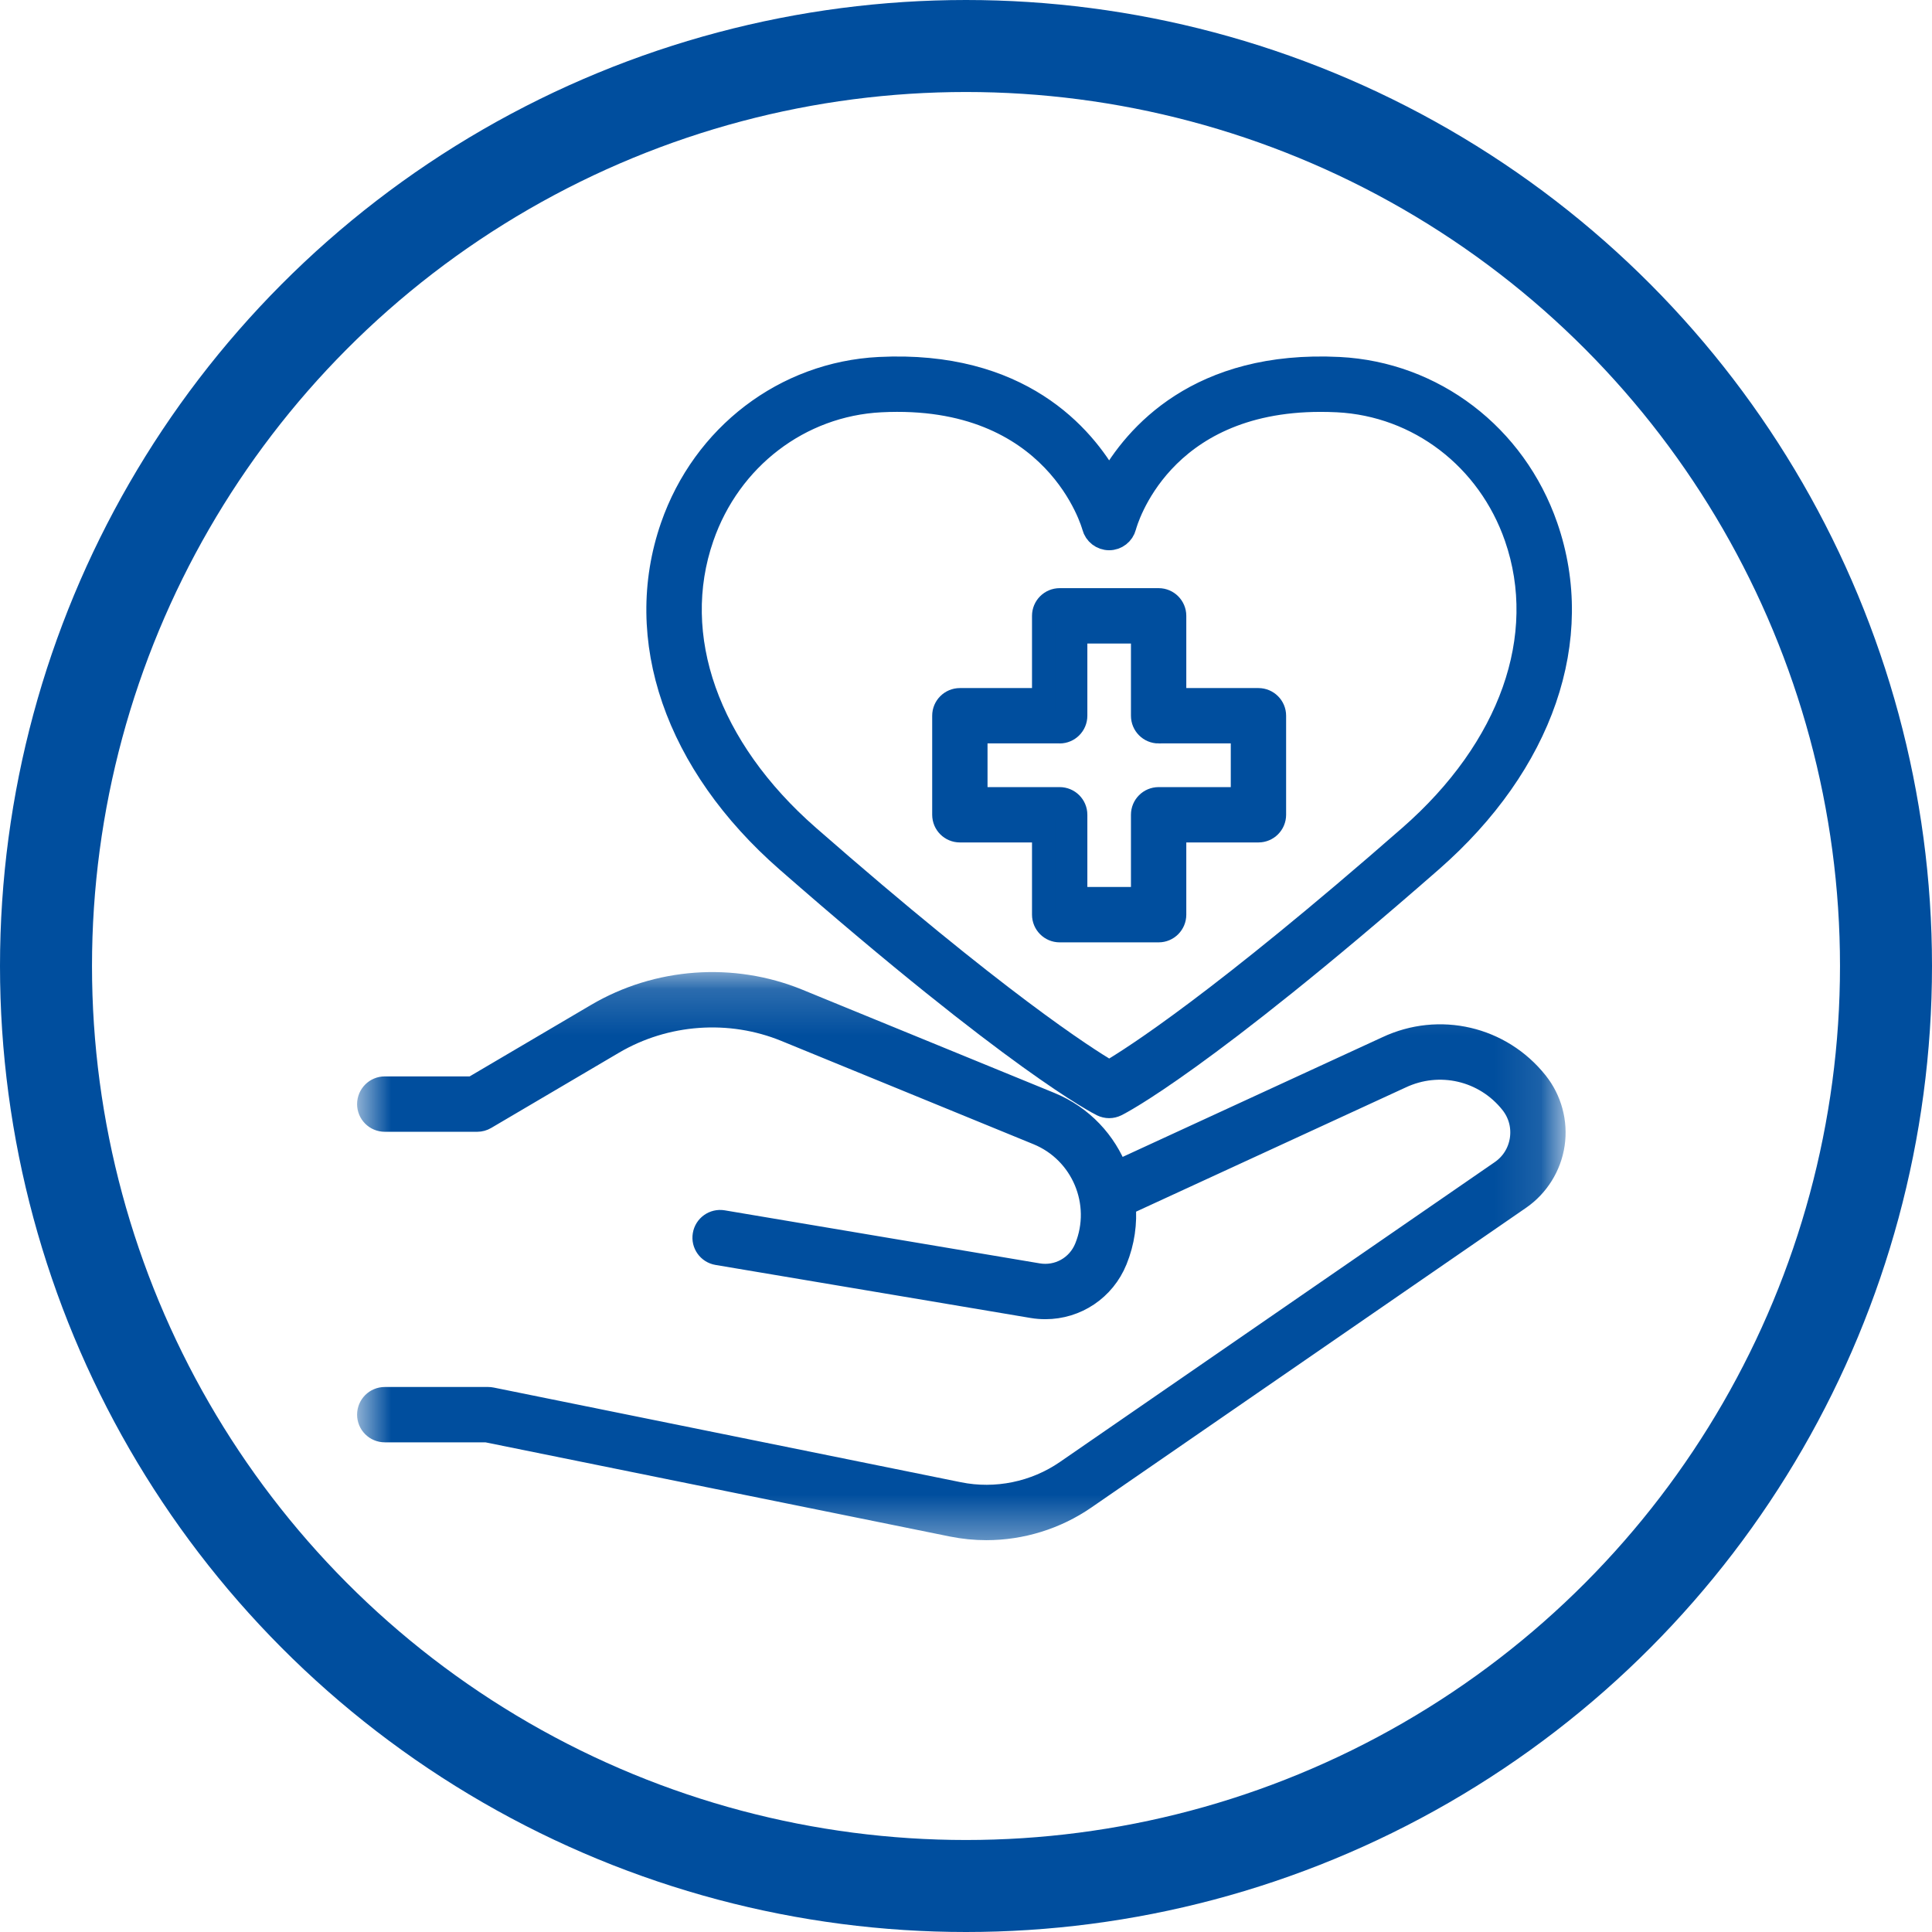
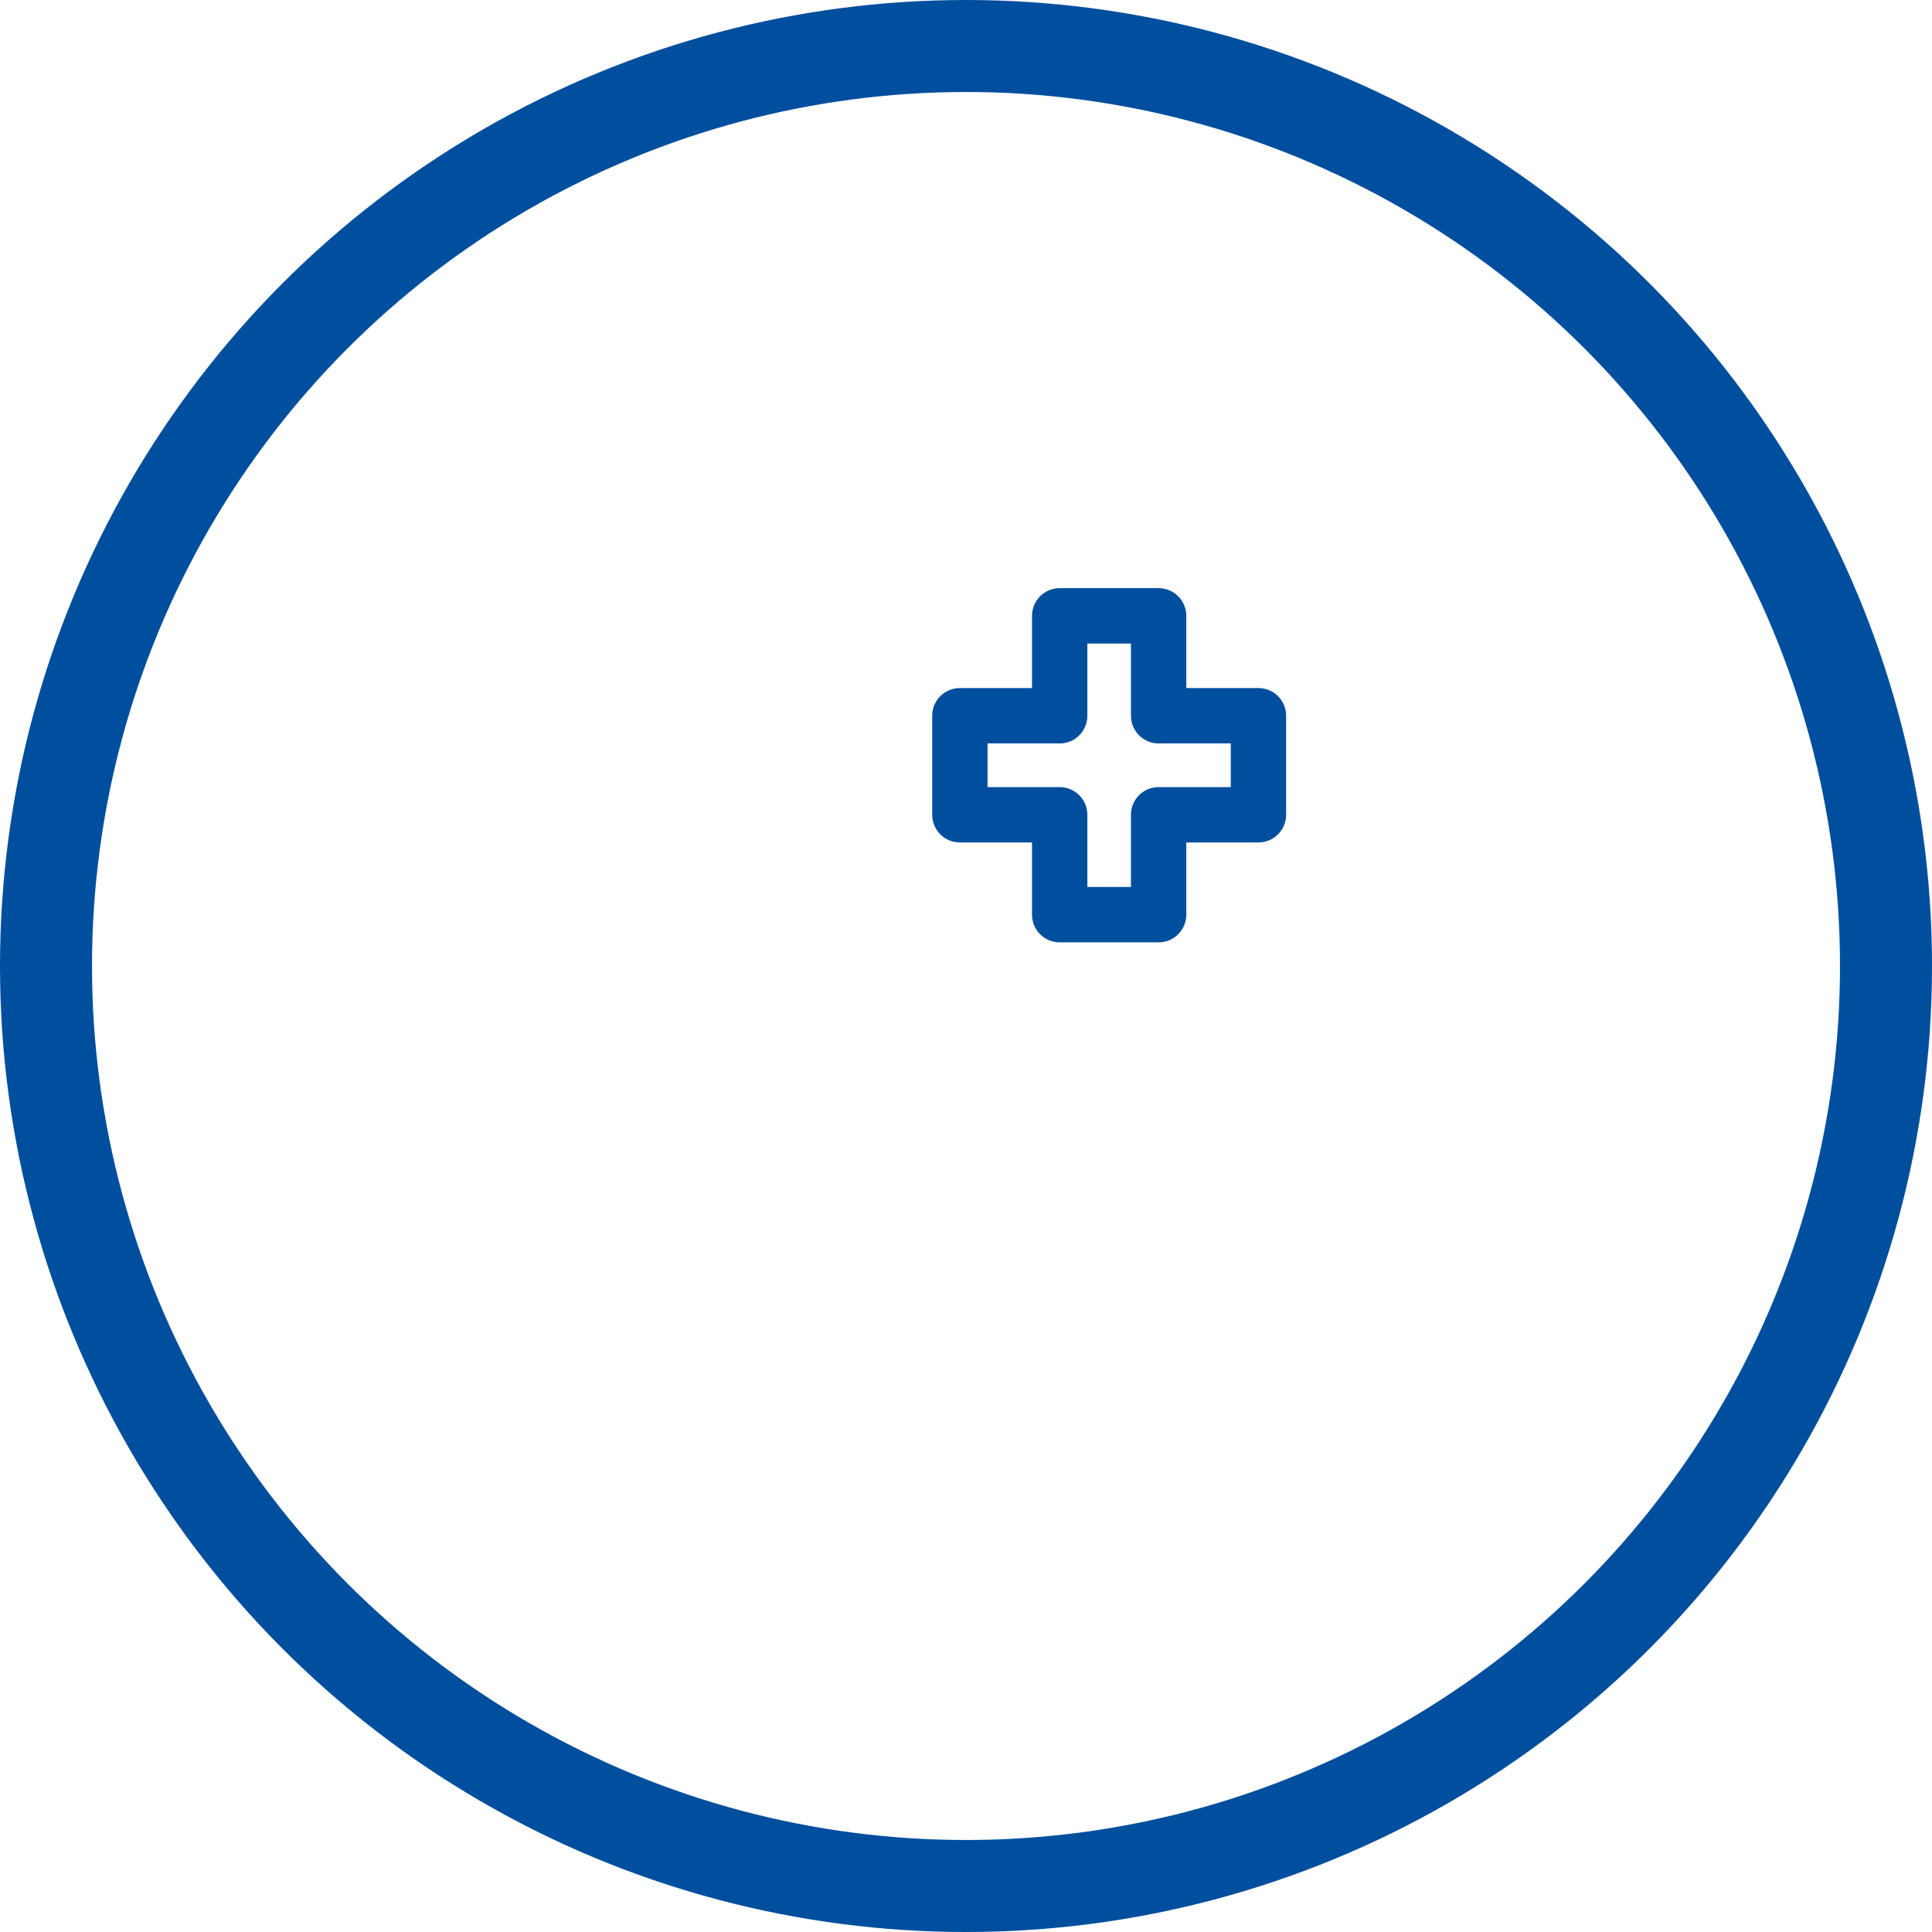
<svg xmlns="http://www.w3.org/2000/svg" width="42" height="42" viewBox="0 0 42 42" fill="none">
  <circle cx="21" cy="21" r="20" stroke="#004E9E" stroke-width="2" />
  <path d="M27.006 15.911H25.19C25.189 15.911 25.188 15.912 25.188 15.912C24.993 15.912 24.836 15.754 24.836 15.56V13.74H23.388V15.56C23.388 15.754 23.23 15.912 23.036 15.912C23.035 15.912 23.035 15.911 23.034 15.911H21.218V17.361H23.036C23.23 17.361 23.388 17.518 23.388 17.712V19.532H24.836V17.712C24.836 17.518 24.993 17.361 25.188 17.361H27.006V15.911ZM27.357 18.064H25.539V19.884C25.539 20.078 25.382 20.236 25.188 20.236H23.036C22.842 20.236 22.685 20.078 22.685 19.884V18.064H20.867C20.673 18.064 20.515 17.907 20.515 17.712V15.559C20.515 15.365 20.673 15.208 20.867 15.208H22.685V13.388C22.685 13.194 22.842 13.036 23.036 13.036H25.188C25.382 13.036 25.539 13.194 25.539 13.388V15.208H27.357C27.551 15.208 27.709 15.365 27.709 15.559V17.712C27.709 17.907 27.551 18.064 27.357 18.064Z" fill="#004E9E" stroke="#004E9E" stroke-width="0.5" />
-   <path d="M32.953 11.678C32.359 9.965 30.837 8.802 29.075 8.713C28.949 8.707 28.828 8.704 28.709 8.704C25.22 8.704 24.483 11.333 24.452 11.448C24.412 11.603 24.272 11.712 24.112 11.712C23.951 11.712 23.812 11.603 23.771 11.448C23.764 11.418 22.971 8.519 19.149 8.713C17.387 8.802 15.864 9.965 15.271 11.678C14.522 13.835 15.383 16.267 17.573 18.183C21.67 21.768 23.585 22.993 24.113 23.303C24.637 22.996 26.535 21.785 30.651 18.183C32.841 16.267 33.701 13.835 32.953 11.678ZM31.114 18.713C26.116 23.086 24.341 23.985 24.268 24.021C24.219 24.045 24.165 24.058 24.112 24.058C24.059 24.058 24.005 24.045 23.956 24.021C23.883 23.985 22.108 23.086 17.11 18.713C14.697 16.602 13.761 13.885 14.606 11.447C15.295 9.462 17.064 8.113 19.114 8.01C22.164 7.857 23.548 9.473 24.112 10.486C24.676 9.473 26.06 7.856 29.11 8.01C31.16 8.113 32.929 9.462 33.617 11.447C34.463 13.885 33.527 16.602 31.114 18.713Z" fill="#004E9E" stroke="#004E9E" stroke-width="0.5" />
  <mask id="mask0_237_67" style="mask-type:luminance" maskUnits="userSpaceOnUse" x="7" y="21" width="28" height="13">
-     <path d="M33.79 21.342H8V33.233H33.79V21.342Z" fill="white" stroke="white" stroke-width="0.5" />
-   </mask>
+     </mask>
  <g mask="url(#mask0_237_67)">
-     <path d="M8.365 30.402H10.613C10.636 30.402 10.659 30.404 10.682 30.409L20.841 32.468C21.651 32.632 22.503 32.457 23.182 31.989L32.634 25.471C32.873 25.307 33.028 25.058 33.071 24.771C33.113 24.483 33.037 24.2 32.856 23.973C32.279 23.248 31.29 23.018 30.45 23.415L24.439 26.184C24.474 26.583 24.419 26.996 24.258 27.391C24 28.029 23.393 28.428 22.726 28.428C22.633 28.428 22.539 28.421 22.445 28.405L15.596 27.252C15.404 27.22 15.275 27.038 15.308 26.847C15.34 26.655 15.522 26.526 15.713 26.558L22.561 27.711C23.006 27.786 23.436 27.546 23.607 27.126C24.001 26.154 23.532 25.04 22.562 24.643L17.082 22.398C15.867 21.901 14.465 22.002 13.332 22.668L10.552 24.305C10.498 24.337 10.436 24.354 10.374 24.354H8.365C8.17 24.354 8.013 24.197 8.013 24.003C8.013 23.808 8.17 23.65 8.365 23.65H10.278L12.975 22.062C14.295 21.284 15.93 21.166 17.349 21.747L22.828 23.991C23.523 24.276 24.03 24.83 24.278 25.484L30.153 22.777C31.287 22.242 32.625 22.553 33.406 23.535C33.705 23.91 33.837 24.398 33.766 24.874C33.696 25.349 33.428 25.778 33.033 26.051L23.581 32.568C22.951 33.002 22.2 33.232 21.442 33.232C21.195 33.232 20.946 33.207 20.702 33.158L10.578 31.105H8.365C8.17 31.105 8.013 30.948 8.013 30.754C8.013 30.559 8.17 30.402 8.365 30.402Z" fill="#004E9E" stroke="#004E9E" stroke-width="0.5" />
-   </g>
+     </g>
</svg>